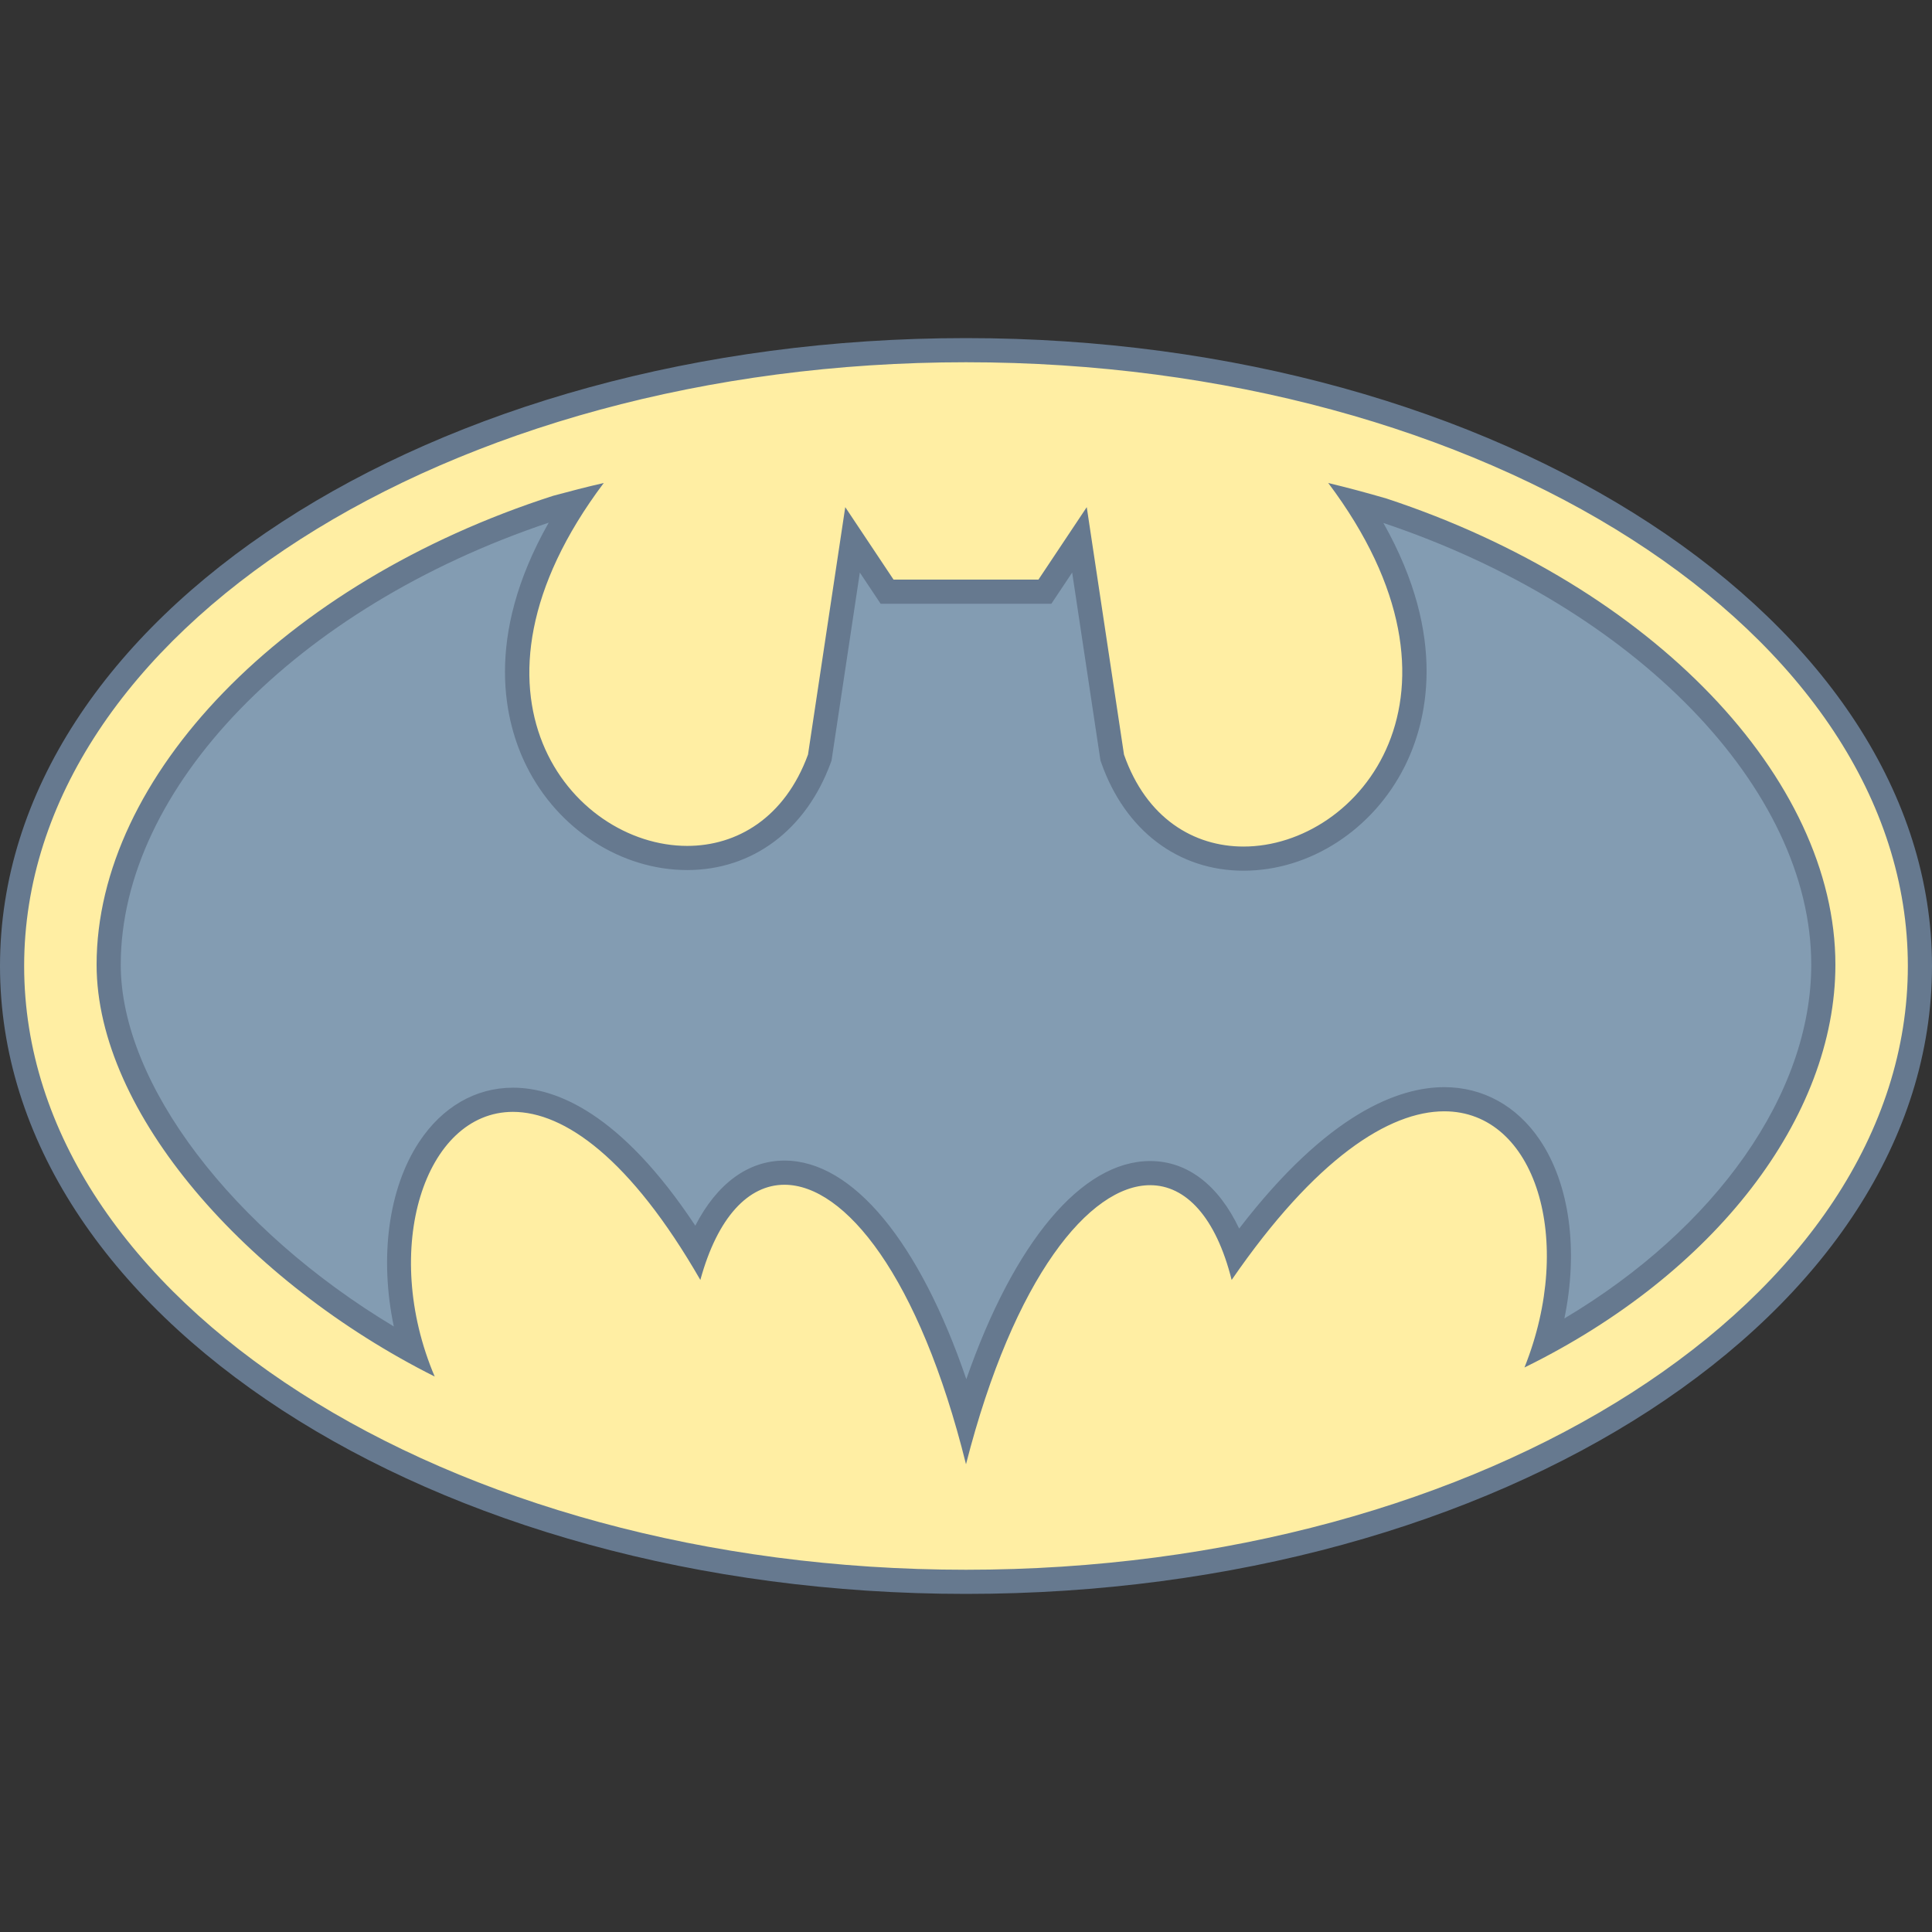
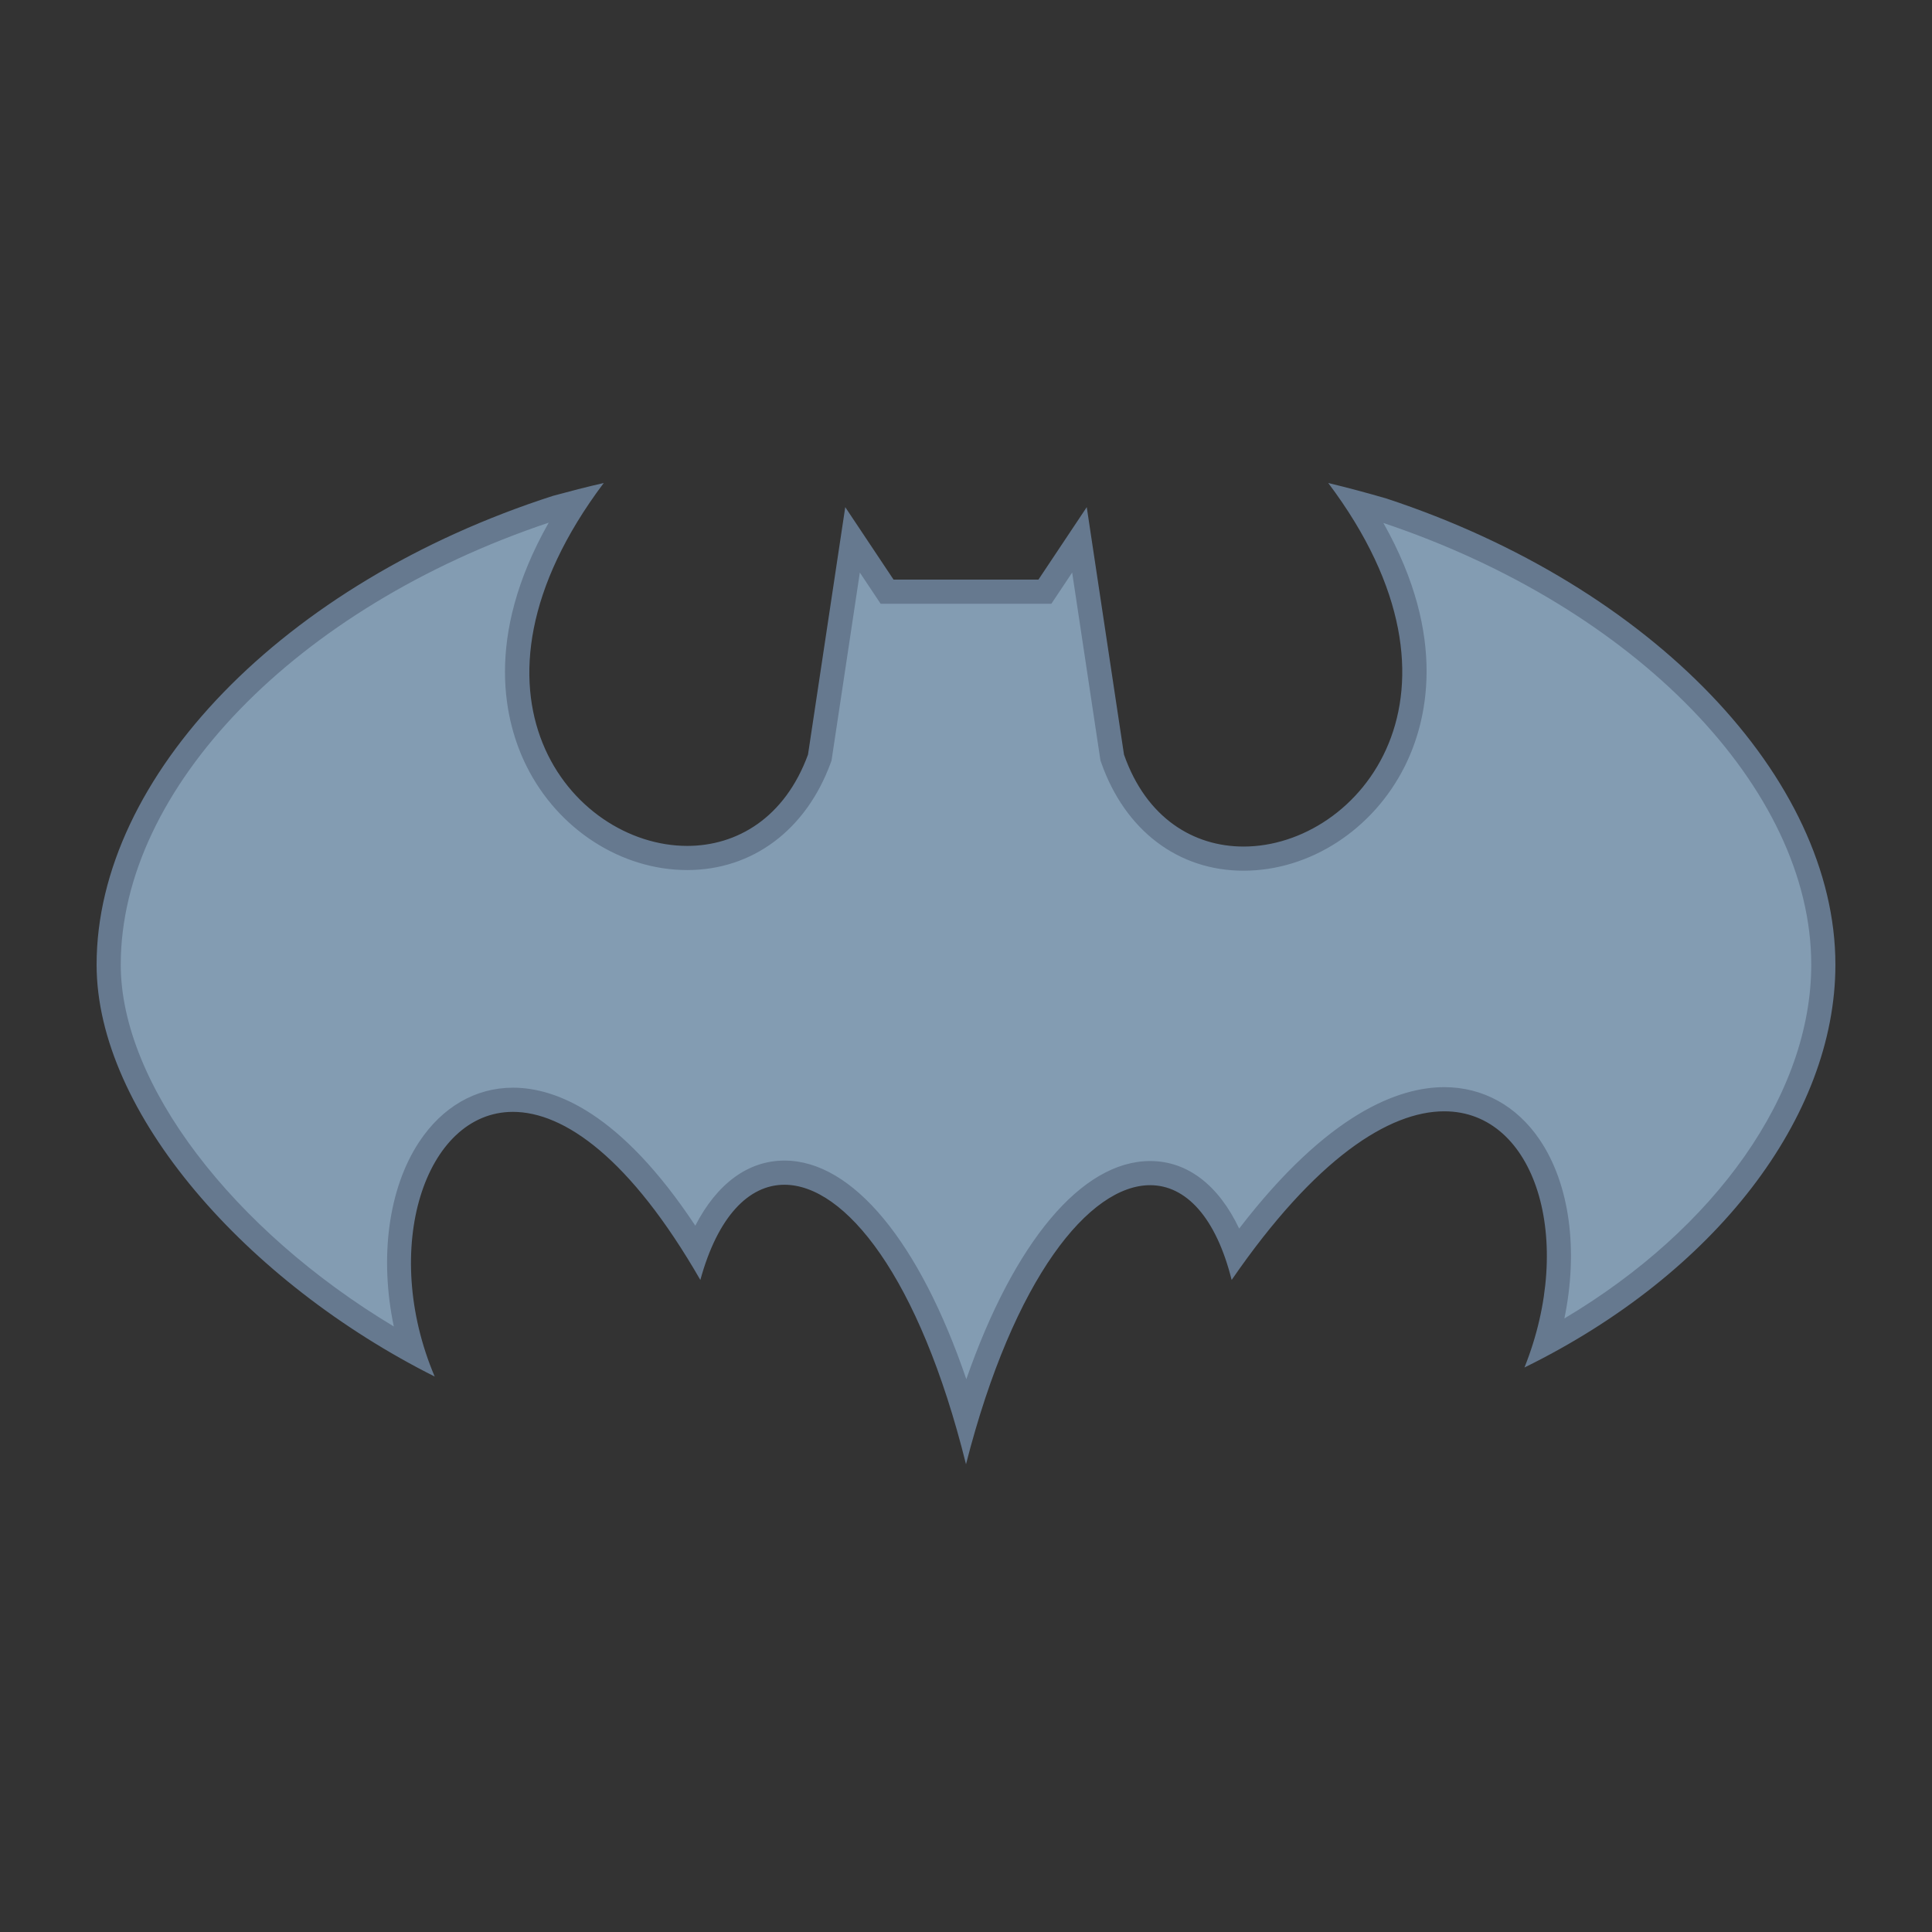
<svg xmlns="http://www.w3.org/2000/svg" viewBox="0 0 80 80" width="80px" height="80px">
  <rect x="0" y="0" width="80" height="80" fill="#333333" stroke="none" />
-   <path fill="#ffeea3" d="M40,65.5C18.22,65.5,0.5,54.061,0.5,40S18.22,14.5,40,14.5S79.5,25.939,79.5,40S61.78,65.5,40,65.5z" />
-   <path fill="#66798f" d="M40,15c21.505,0,39,11.215,39,25S61.505,65,40,65S1,53.785,1,40S18.495,15,40,15 M40,14 C17.833,14,0,25.613,0,40s17.833,26,40,26s40-11.613,40-26C80,25.787,62.167,14,40,14L40,14z" />
  <g>
    <path fill="#839cb2" d="M40.007,58.742c-1.862-6.33-4.679-10.184-7.525-10.184c-0.932,0-2.551,0.449-3.616,3.239 c-3.183-5.142-5.883-6.257-7.626-6.257c-1.374,0-2.605,0.717-3.466,2.018c-1.387,2.097-1.627,5.344-0.688,8.395 C9.727,51.89,4.5,45.305,4.5,39.945c0-7.634,7.63-15.421,18.555-18.938c0.252-0.068,0.508-0.137,0.767-0.205 c-3.401,5.161-2.478,8.886-1.567,10.708c1.219,2.439,3.652,4.016,6.201,4.016c0,0,0,0,0.001,0c2.483,0,4.528-1.537,5.472-4.11 l0.018-0.047l1.356-9.015l1.431,2.146h6.535l1.431-2.146l1.35,8.965c0.93,2.686,2.956,4.235,5.444,4.235c0,0,0,0,0.001,0 c2.557,0,5.003-1.59,6.23-4.05c0.911-1.825,1.84-5.549-1.535-10.686c0.365,0.099,0.728,0.2,1.085,0.305 C67.998,24.659,75.5,32.401,75.5,39.945c0,5.806-4.472,11.853-11.491,15.662c0.908-3.056,0.676-6.148-0.669-8.133 c-0.854-1.261-2.109-1.956-3.535-1.956c-1.849,0-4.813,1.13-8.621,6.358c-0.753-2.111-2.019-3.299-3.559-3.299 C44.763,48.576,41.911,52.424,40.007,58.742z" />
    <path fill="#66798f" d="M22.721,21.642c-2.718,4.797-1.806,8.306-0.914,10.092c1.302,2.608,3.912,4.293,6.649,4.293 c2.702,0,4.923-1.659,5.941-4.438l0.035-0.095l0.015-0.1l1.157-7.686l0.564,0.847L36.465,25H37h6h0.535l0.297-0.445l0.564-0.847 l1.157,7.686l0.014,0.093l0.031,0.088c0.981,2.805,3.184,4.479,5.894,4.479c2.745,0,5.366-1.698,6.678-4.326 c0.893-1.788,1.808-5.296-0.887-10.073C67.725,25.155,75,32.656,75,39.945c0,5.343-3.945,10.915-10.222,14.649 c0.58-2.809,0.23-5.549-1.023-7.401c-0.95-1.403-2.353-2.176-3.95-2.176c-1.875,0-4.808,1.062-8.494,5.855 c-0.854-1.799-2.143-2.796-3.685-2.796c-2.846,0-5.644,3.384-7.613,9.033c-1.93-5.661-4.698-9.052-7.531-9.052 c-1.509,0-2.798,0.96-3.691,2.695c-3.095-4.671-5.775-5.713-7.55-5.713c-1.548,0-2.927,0.797-3.884,2.244 c-1.286,1.946-1.645,4.813-1.05,7.643C9.641,50.927,5,44.885,5,39.945C5,32.629,12.281,25.145,22.721,21.642 M55,20 c6.543,8.704,1.29,15.054-3.507,15.054c-2.055,0-4.026-1.165-4.951-3.809L45,21l-2,3h-6l-2-3l-1.542,10.245 c-0.961,2.624-2.946,3.782-5.002,3.782c-4.805,0-10.001-6.32-3.456-15.027c-0.714,0.162-1.41,0.344-2.099,0.531 C11.721,24.13,4,32.158,4,39.945C4,46.082,10.219,53.095,18,57c-2.251-5.292-0.408-10.959,3.239-10.96 C23.364,46.04,26.101,47.962,29,53c0.715-2.61,1.995-3.942,3.481-3.942c2.499,0,5.579,3.77,7.519,11.573 c1.988-7.773,5.13-11.555,7.625-11.555c1.476,0,2.724,1.322,3.375,3.924c3.475-5.048,6.527-6.983,8.804-6.983 c3.784,0,5.428,5.34,3.321,10.608C71.018,52.75,76,46.259,76,39.945c0-7.711-7.579-15.673-18.586-19.301 C56.627,20.414,55.822,20.198,55,20L55,20z" />
  </g>
</svg>